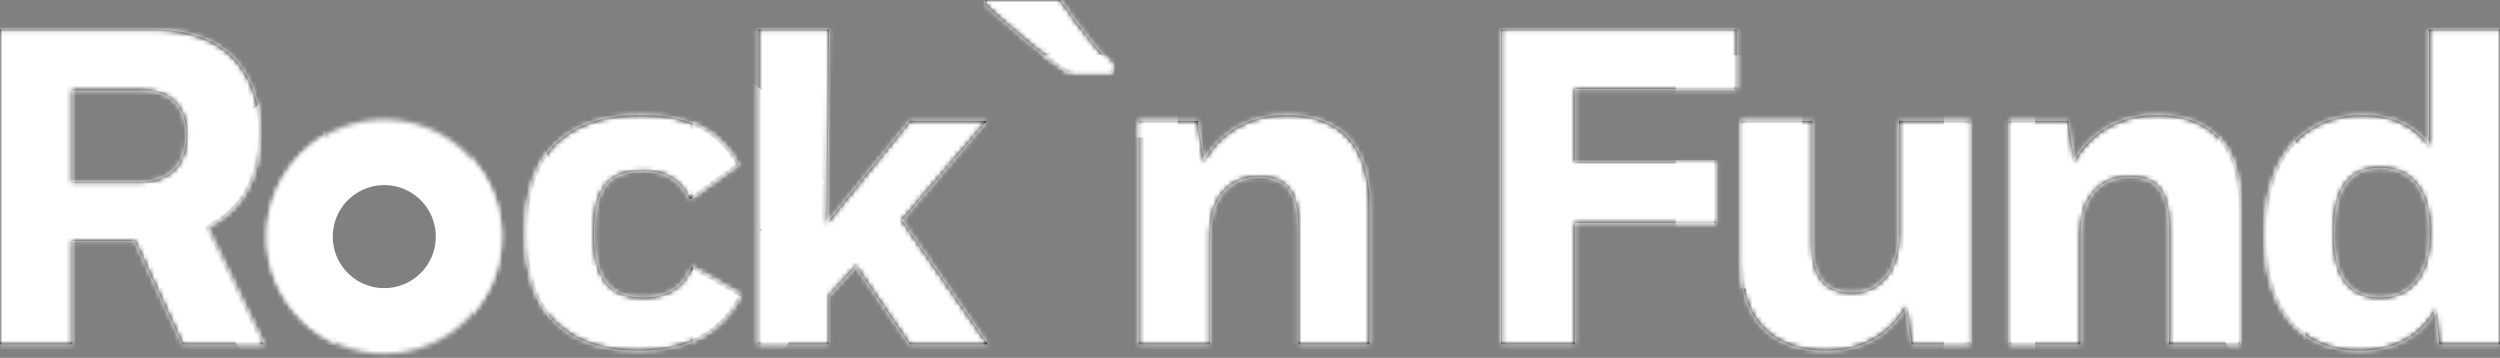
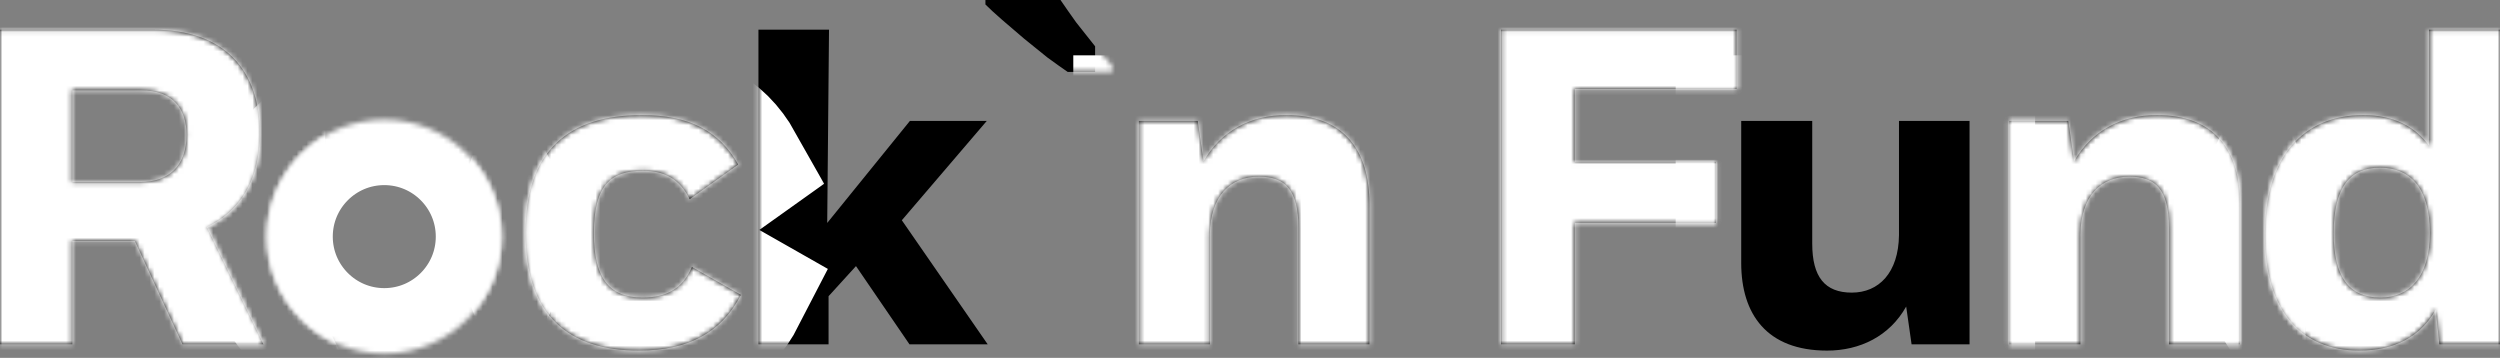
<svg xmlns="http://www.w3.org/2000/svg" width="510" height="73" viewBox="0 0 510 73" fill="none">
  <rect x="0" y="0" width="510" height="73" fill="#808080" stroke="none" />
  <mask id="path-1-inside-1_8_25" fill="white">
    <path d="M28.793 18.431H14.763V37.137H28.518C34.478 37.137 38.054 33.836 38.054 27.509C38.054 22.191 35.303 18.431 28.793 18.431ZM14.763 49.149V70.24H0V6.052H31.268C45.757 6.052 53.001 14.305 53.001 27.142C53.001 36.587 49.058 43.097 42.18 46.307L53.734 70.24H37.229L27.509 49.149H14.763Z" />
    <path d="M130.33 71.523C116.117 71.523 107.222 64.463 107.222 47.499C107.222 30.81 115.933 23.474 130.971 23.474C140.508 23.474 146.743 26.684 150.594 33.561L140.691 40.622C138.674 36.495 135.556 34.845 131.155 34.845C124.553 34.845 121.16 37.779 121.16 47.59C121.16 56.393 124.002 60.703 131.063 60.703C136.106 60.703 139.316 58.778 141.15 54.468L151.145 60.153C147.293 67.672 140.6 71.523 130.33 71.523Z" />
    <path d="M154.722 70.24V6.052H169.119L168.752 45.481L185.624 24.666H201.304L183.973 44.931L201.488 70.24H185.532L174.62 54.284L169.027 60.428V70.24H154.722Z" />
    <path d="M216.341 0C217.258 1.345 218.328 2.873 219.55 4.585C220.834 6.235 222.118 7.855 223.402 9.445C224.746 10.973 225.908 12.318 226.886 13.479V14.671H217.808C216.647 13.877 215.271 12.899 213.682 11.737C212.153 10.514 210.564 9.231 208.914 7.886C207.324 6.541 205.826 5.257 204.42 4.035C203.014 2.812 201.883 1.773 201.028 0.917V0H216.341Z" />
    <path d="M232.324 24.666H244.336L245.528 32.919C249.013 26.775 255.065 23.474 262.401 23.474C274.229 23.474 279.364 30.718 279.364 41.63V70.24H264.876V46.49C264.876 38.604 262.125 36.037 256.807 36.037C250.938 36.037 246.904 39.98 246.812 47.866V70.24H232.324V24.666Z" />
    <path d="M306.216 70.24V6.052H354.266V18.156H321.255V33.011H350.047V45.481H321.255V70.24H306.216Z" />
-     <path d="M389.961 70.24L388.861 62.537C385.468 68.589 379.416 71.523 372.722 71.523C360.435 71.523 355.208 64.096 355.208 53.642V24.666H369.696V49.7C369.696 56.485 372.264 59.694 377.766 59.694C383.267 59.694 387.302 55.66 387.394 47.957V24.666H401.79V70.24H389.961Z" />
    <path d="M409.915 24.666H421.927L423.119 32.919C426.603 26.775 432.655 23.474 439.991 23.474C451.82 23.474 456.955 30.718 456.955 41.63V70.24H442.467V46.49C442.467 38.604 439.716 36.037 434.398 36.037C428.529 36.037 424.494 39.98 424.403 47.866V70.24H409.915V24.666Z" />
    <path d="M495.695 47.499C495.695 37.962 491.386 34.203 485.517 34.203C479.373 34.203 476.072 38.146 476.072 47.59C476.072 56.485 479.19 60.703 485.609 60.703C491.477 60.703 495.695 56.577 495.695 47.499ZM497.621 70.24L496.887 63.179C493.861 68.589 488.543 71.523 481.299 71.523C469.562 71.523 462.043 63.454 462.043 47.957C462.043 31.819 470.02 23.474 482.124 23.474C488.085 23.474 492.578 25.675 495.512 29.71V6.052H510V70.24H497.621Z" />
    <path d="M102.272 48.271C102.272 61.459 91.581 72.15 78.393 72.15C65.205 72.15 54.514 61.459 54.514 48.271C54.514 35.082 65.205 24.391 78.393 24.391C91.581 24.391 102.272 35.082 102.272 48.271Z" />
  </mask>
  <path d="M28.793 18.431H14.763V37.137H28.518C34.478 37.137 38.054 33.836 38.054 27.509C38.054 22.191 35.303 18.431 28.793 18.431ZM14.763 49.149V70.24H0V6.052H31.268C45.757 6.052 53.001 14.305 53.001 27.142C53.001 36.587 49.058 43.097 42.18 46.307L53.734 70.24H37.229L27.509 49.149H14.763Z" fill="black" />
  <path d="M130.33 71.523C116.117 71.523 107.222 64.463 107.222 47.499C107.222 30.81 115.933 23.474 130.971 23.474C140.508 23.474 146.743 26.684 150.594 33.561L140.691 40.622C138.674 36.495 135.556 34.845 131.155 34.845C124.553 34.845 121.16 37.779 121.16 47.59C121.16 56.393 124.002 60.703 131.063 60.703C136.106 60.703 139.316 58.778 141.15 54.468L151.145 60.153C147.293 67.672 140.6 71.523 130.33 71.523Z" fill="black" />
  <path d="M154.722 70.24V6.052H169.119L168.752 45.481L185.624 24.666H201.304L183.973 44.931L201.488 70.24H185.532L174.62 54.284L169.027 60.428V70.24H154.722Z" fill="black" />
-   <path d="M216.341 0C217.258 1.345 218.328 2.873 219.55 4.585C220.834 6.235 222.118 7.855 223.402 9.445C224.746 10.973 225.908 12.318 226.886 13.479V14.671H217.808C216.647 13.877 215.271 12.899 213.682 11.737C212.153 10.514 210.564 9.231 208.914 7.886C207.324 6.541 205.826 5.257 204.42 4.035C203.014 2.812 201.883 1.773 201.028 0.917V0H216.341Z" fill="black" />
+   <path d="M216.341 0C217.258 1.345 218.328 2.873 219.55 4.585C220.834 6.235 222.118 7.855 223.402 9.445V14.671H217.808C216.647 13.877 215.271 12.899 213.682 11.737C212.153 10.514 210.564 9.231 208.914 7.886C207.324 6.541 205.826 5.257 204.42 4.035C203.014 2.812 201.883 1.773 201.028 0.917V0H216.341Z" fill="black" />
  <path d="M232.324 24.666H244.336L245.528 32.919C249.013 26.775 255.065 23.474 262.401 23.474C274.229 23.474 279.364 30.718 279.364 41.63V70.24H264.876V46.49C264.876 38.604 262.125 36.037 256.807 36.037C250.938 36.037 246.904 39.98 246.812 47.866V70.24H232.324V24.666Z" fill="black" />
  <path d="M306.216 70.24V6.052H354.266V18.156H321.255V33.011H350.047V45.481H321.255V70.24H306.216Z" fill="black" />
  <path d="M389.961 70.24L388.861 62.537C385.468 68.589 379.416 71.523 372.722 71.523C360.435 71.523 355.208 64.096 355.208 53.642V24.666H369.696V49.7C369.696 56.485 372.264 59.694 377.766 59.694C383.267 59.694 387.302 55.66 387.394 47.957V24.666H401.79V70.24H389.961Z" fill="black" />
  <path d="M409.915 24.666H421.927L423.119 32.919C426.603 26.775 432.655 23.474 439.991 23.474C451.82 23.474 456.955 30.718 456.955 41.63V70.24H442.467V46.49C442.467 38.604 439.716 36.037 434.398 36.037C428.529 36.037 424.494 39.98 424.403 47.866V70.24H409.915V24.666Z" fill="black" />
  <path d="M495.695 47.499C495.695 37.962 491.386 34.203 485.517 34.203C479.373 34.203 476.072 38.146 476.072 47.59C476.072 56.485 479.19 60.703 485.609 60.703C491.477 60.703 495.695 56.577 495.695 47.499ZM497.621 70.24L496.887 63.179C493.861 68.589 488.543 71.523 481.299 71.523C469.562 71.523 462.043 63.454 462.043 47.957C462.043 31.819 470.02 23.474 482.124 23.474C488.085 23.474 492.578 25.675 495.512 29.71V6.052H510V70.24H497.621Z" fill="black" />
  <path d="M28.793 18.431H14.763V37.137H28.518C34.478 37.137 38.054 33.836 38.054 27.509C38.054 22.191 35.303 18.431 28.793 18.431ZM14.763 49.149V70.24H0V6.052H31.268C45.757 6.052 53.001 14.305 53.001 27.142C53.001 36.587 49.058 43.097 42.18 46.307L53.734 70.24H37.229L27.509 49.149H14.763Z" stroke="white" stroke-width="26.745" mask="url(#path-1-inside-1_8_25)" />
  <path d="M130.33 71.523C116.117 71.523 107.222 64.463 107.222 47.499C107.222 30.81 115.933 23.474 130.971 23.474C140.508 23.474 146.743 26.684 150.594 33.561L140.691 40.622C138.674 36.495 135.556 34.845 131.155 34.845C124.553 34.845 121.16 37.779 121.16 47.59C121.16 56.393 124.002 60.703 131.063 60.703C136.106 60.703 139.316 58.778 141.15 54.468L151.145 60.153C147.293 67.672 140.6 71.523 130.33 71.523Z" stroke="white" stroke-width="26.745" mask="url(#path-1-inside-1_8_25)" />
-   <path d="M154.722 70.24V6.052H169.119L168.752 45.481L185.624 24.666H201.304L183.973 44.931L201.488 70.24H185.532L174.62 54.284L169.027 60.428V70.24H154.722Z" stroke="white" stroke-width="26.745" mask="url(#path-1-inside-1_8_25)" />
-   <path d="M216.341 0C217.258 1.345 218.328 2.873 219.55 4.585C220.834 6.235 222.118 7.855 223.402 9.445C224.746 10.973 225.908 12.318 226.886 13.479V14.671H217.808C216.647 13.877 215.271 12.899 213.682 11.737C212.153 10.514 210.564 9.231 208.914 7.886C207.324 6.541 205.826 5.257 204.42 4.035C203.014 2.812 201.883 1.773 201.028 0.917V0H216.341Z" stroke="white" stroke-width="26.745" mask="url(#path-1-inside-1_8_25)" />
  <path d="M232.324 24.666H244.336L245.528 32.919C249.013 26.775 255.065 23.474 262.401 23.474C274.229 23.474 279.364 30.718 279.364 41.63V70.24H264.876V46.49C264.876 38.604 262.125 36.037 256.807 36.037C250.938 36.037 246.904 39.98 246.812 47.866V70.24H232.324V24.666Z" stroke="white" stroke-width="26.745" mask="url(#path-1-inside-1_8_25)" />
  <path d="M306.216 70.24V6.052H354.266V18.156H321.255V33.011H350.047V45.481H321.255V70.24H306.216Z" stroke="white" stroke-width="26.745" mask="url(#path-1-inside-1_8_25)" />
  <path d="M389.961 70.24L388.861 62.537C385.468 68.589 379.416 71.523 372.722 71.523C360.435 71.523 355.208 64.096 355.208 53.642V24.666H369.696V49.7C369.696 56.485 372.264 59.694 377.766 59.694C383.267 59.694 387.302 55.66 387.394 47.957V24.666H401.79V70.24H389.961Z" stroke="white" stroke-width="26.745" mask="url(#path-1-inside-1_8_25)" />
  <path d="M409.915 24.666H421.927L423.119 32.919C426.603 26.775 432.655 23.474 439.991 23.474C451.82 23.474 456.955 30.718 456.955 41.63V70.24H442.467V46.49C442.467 38.604 439.716 36.037 434.398 36.037C428.529 36.037 424.494 39.98 424.403 47.866V70.24H409.915V24.666Z" stroke="white" stroke-width="26.745" mask="url(#path-1-inside-1_8_25)" />
  <path d="M495.695 47.499C495.695 37.962 491.386 34.203 485.517 34.203C479.373 34.203 476.072 38.146 476.072 47.59C476.072 56.485 479.19 60.703 485.609 60.703C491.477 60.703 495.695 56.577 495.695 47.499ZM497.621 70.24L496.887 63.179C493.861 68.589 488.543 71.523 481.299 71.523C469.562 71.523 462.043 63.454 462.043 47.957C462.043 31.819 470.02 23.474 482.124 23.474C488.085 23.474 492.578 25.675 495.512 29.71V6.052H510V70.24H497.621Z" stroke="white" stroke-width="26.745" mask="url(#path-1-inside-1_8_25)" />
  <path d="M102.272 48.271C102.272 61.459 91.581 72.15 78.393 72.15C65.205 72.15 54.514 61.459 54.514 48.271C54.514 35.082 65.205 24.391 78.393 24.391C91.581 24.391 102.272 35.082 102.272 48.271Z" stroke="white" stroke-width="26.745" mask="url(#path-1-inside-1_8_25)" />
</svg>